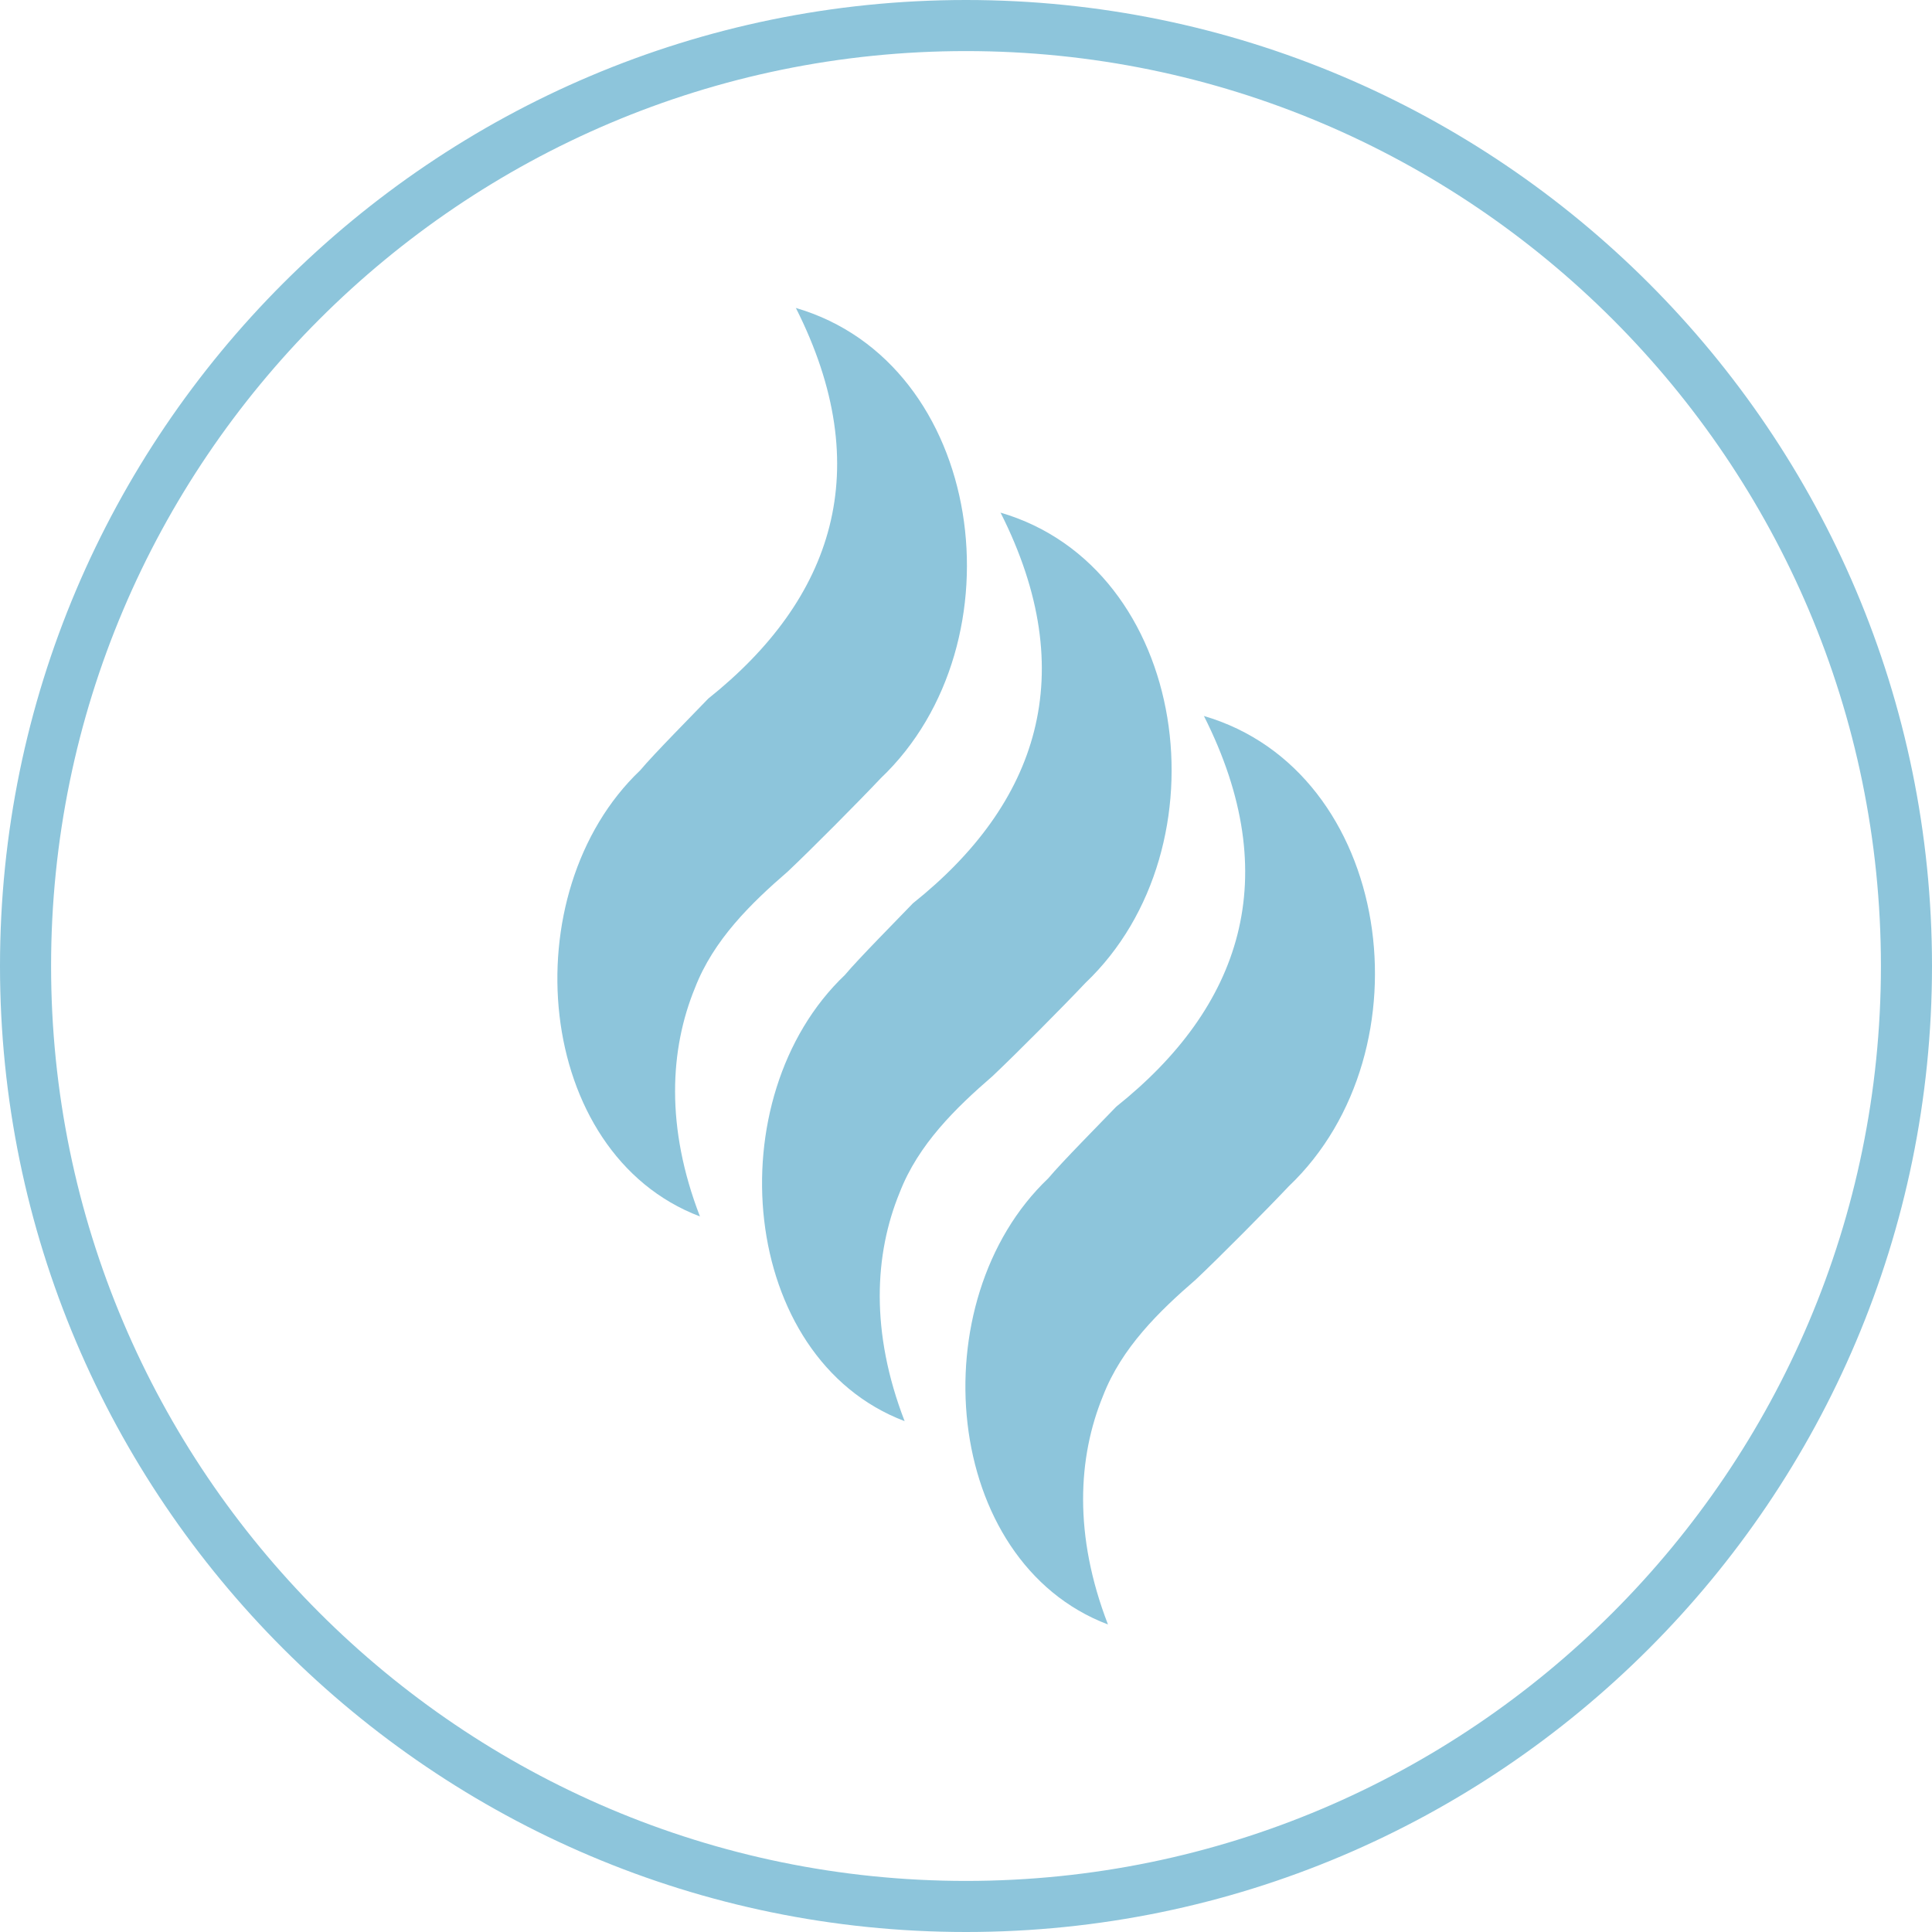
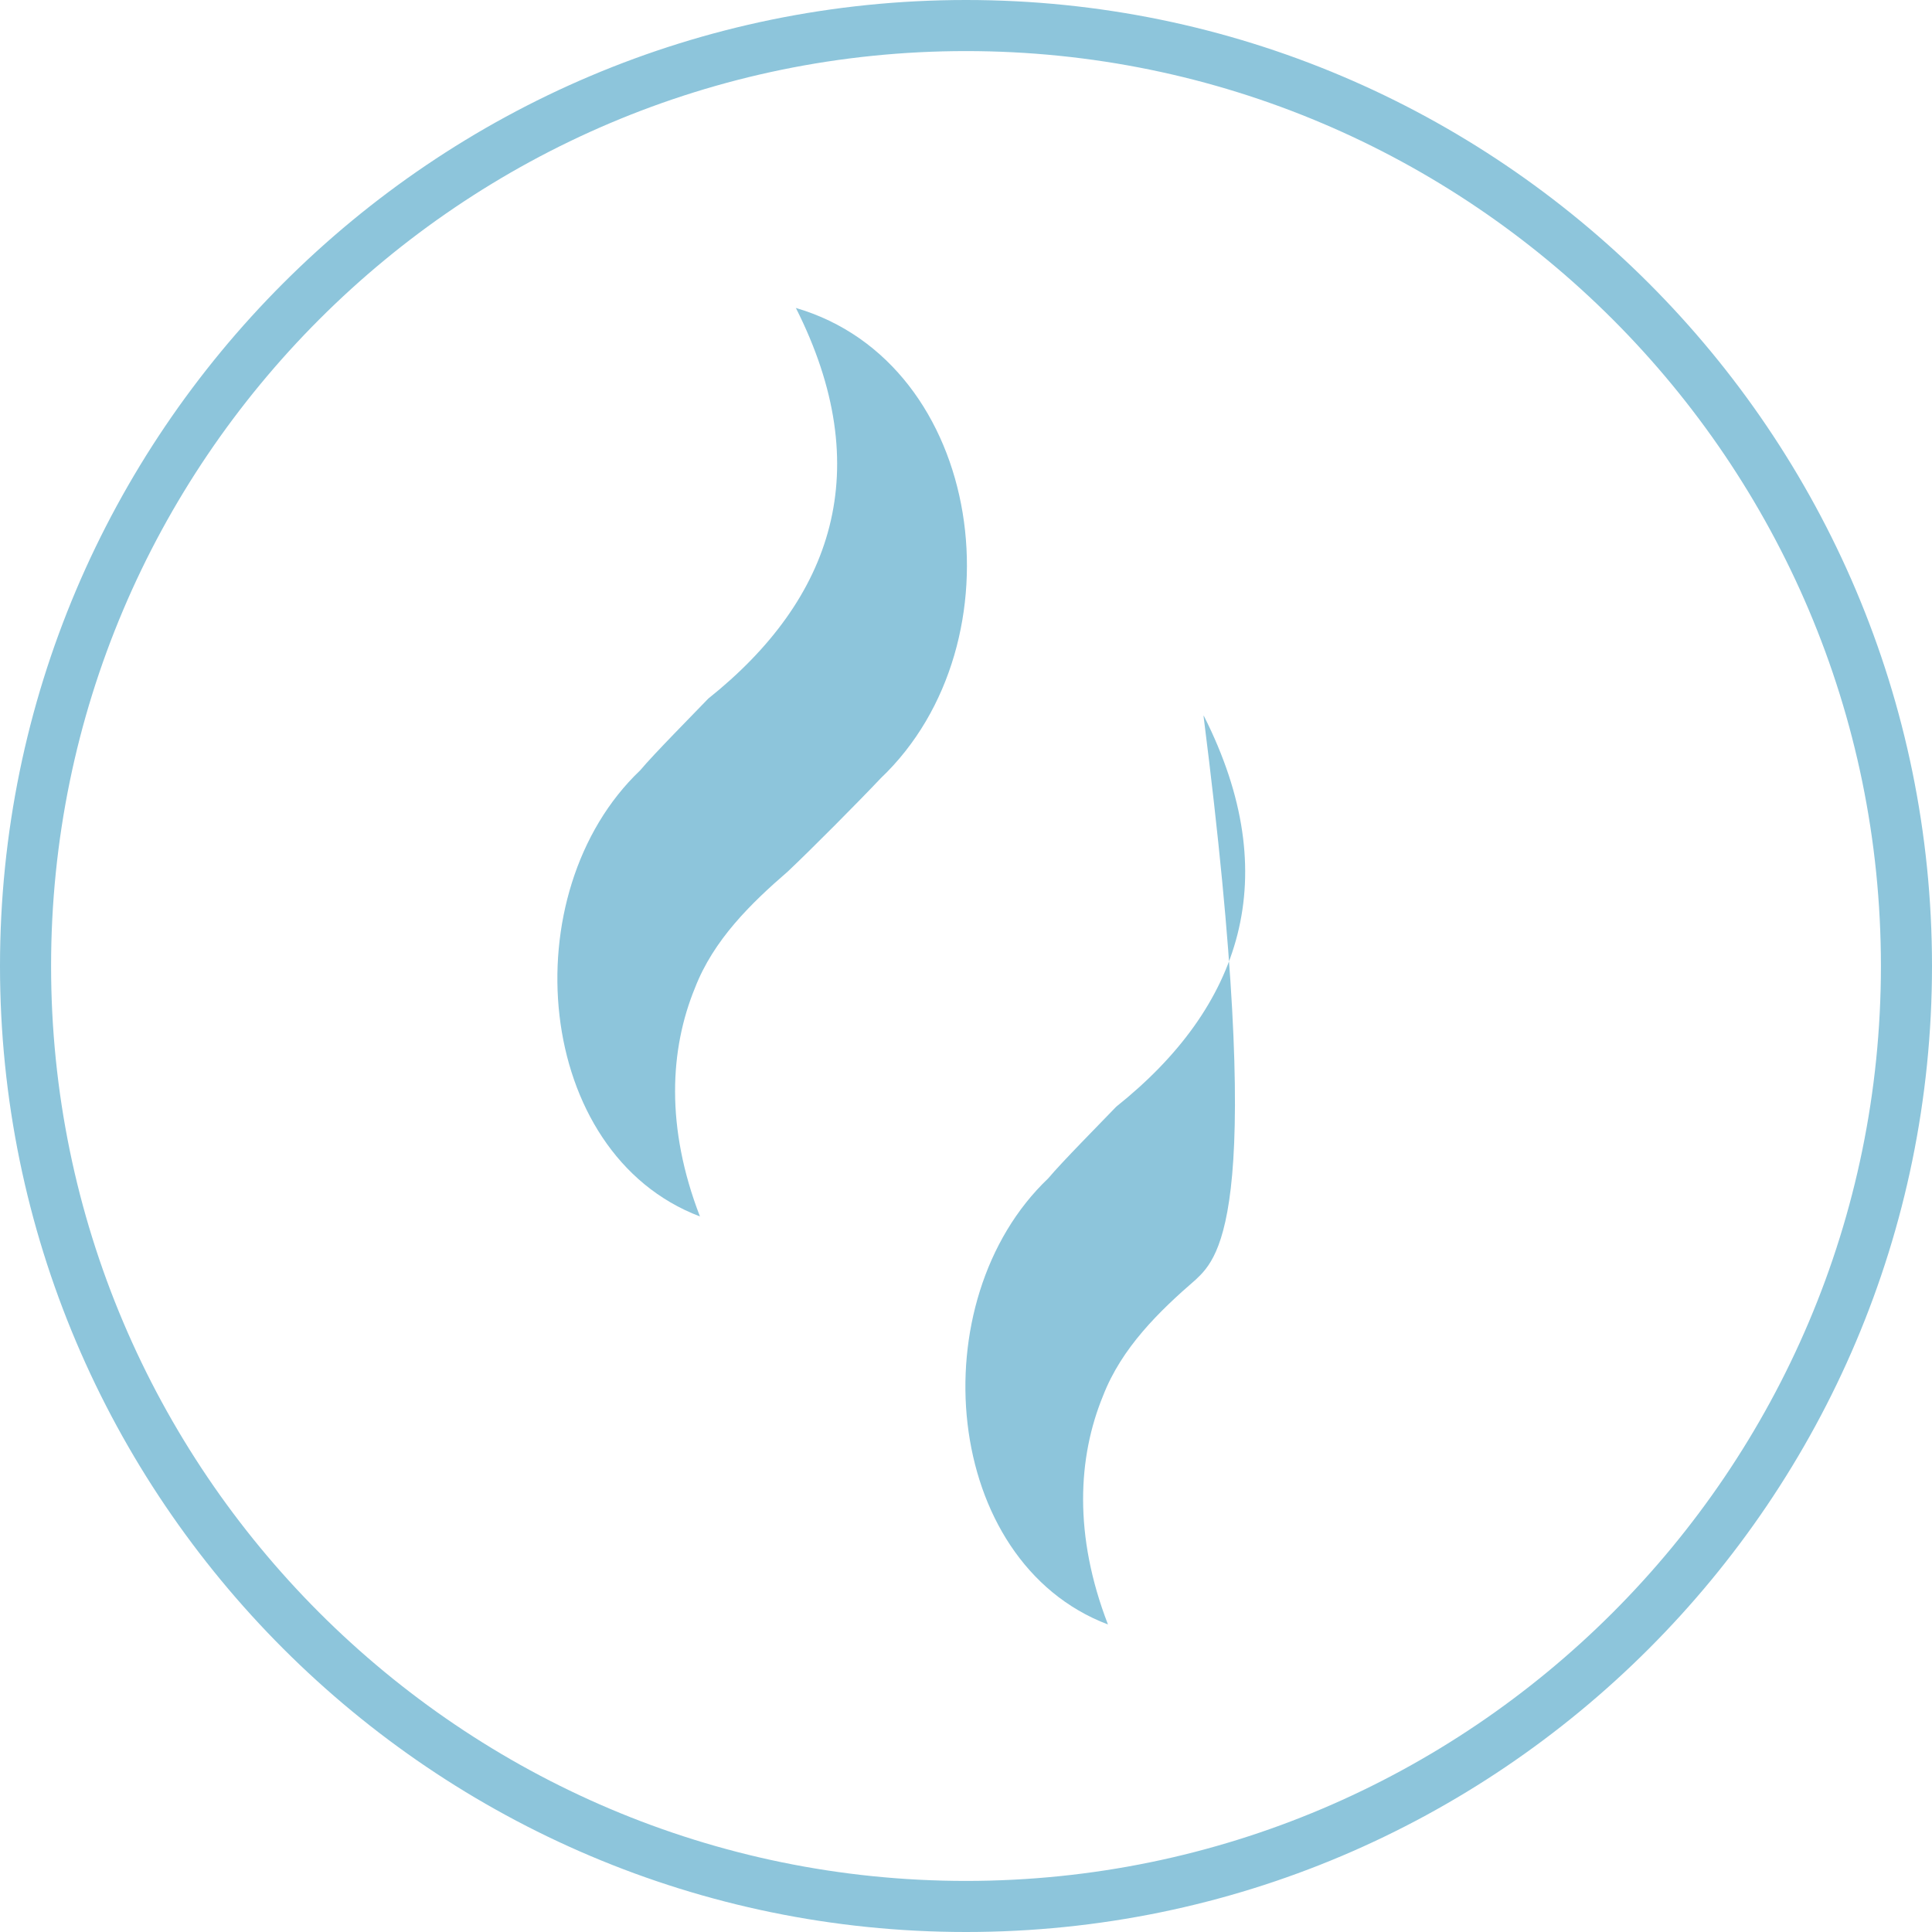
<svg xmlns="http://www.w3.org/2000/svg" width="150px" height="150px" viewBox="0 0 150 150" version="1.1">
  <title>Icona_vapore</title>
  <g id="Page-1" stroke="none" stroke-width="1" fill="none" fill-rule="evenodd">
    <g id="Artboard" transform="translate(-423, -436)" fill="#8DC5DB" fill-rule="nonzero">
      <g id="Icona_vapore" transform="translate(423, 436)">
        <path d="M75,150 C33.662,150 0,116.363 0,75 C0,33.637 33.637,0 75,0 C116.363,0 150,33.637 150,75 C150,116.363 116.363,150 75,150 Z M75,3.966 C35.826,3.966 3.966,35.826 3.966,75 C3.966,114.174 35.826,146.034 75,146.034 C114.174,146.034 146.034,114.174 146.034,75 C146.034,35.826 114.174,3.966 75,3.966 Z" id="Shape" />
        <path d="M61.762,23.901 C76.468,28.177 79.456,49.888 68.381,60.422 C66.629,62.277 63.024,65.908 61.169,67.66 C58.31,70.132 55.4,72.965 53.958,76.7 C52,81.465 51.666,87.517 54.344,94.445 C41.441,89.552 39.715,69.308 49.708,59.804 C50.738,58.568 53.829,55.452 54.988,54.241 C64.672,46.514 68.123,36.444 61.787,23.901 L61.762,23.901 Z" id="Path" />
-         <path d="M77.653,39.792 C92.359,44.068 95.347,65.78 84.272,76.314 C82.521,78.168 78.915,81.799 77.06,83.551 C74.202,86.023 71.291,88.856 69.849,92.591 C67.891,97.356 67.557,103.408 70.235,110.337 C57.332,105.443 55.606,85.199 65.599,75.695 C66.629,74.459 69.72,71.343 70.879,70.132 C80.563,62.406 84.014,52.335 77.679,39.792 L77.653,39.792 Z" id="Path" />
-         <path d="M93.441,55.58 C108.147,59.856 111.135,81.568 100.06,92.102 C98.309,93.956 94.703,97.588 92.849,99.339 C89.99,101.811 87.079,104.645 85.637,108.379 C83.68,113.144 83.345,119.196 86.023,126.125 C73.12,121.231 71.394,100.987 81.387,91.484 C82.418,90.247 85.508,87.131 86.667,85.92 C96.351,78.194 99.803,68.123 93.467,55.58 L93.441,55.58 Z" id="Path" />
+         <path d="M93.441,55.58 C98.309,93.956 94.703,97.588 92.849,99.339 C89.99,101.811 87.079,104.645 85.637,108.379 C83.68,113.144 83.345,119.196 86.023,126.125 C73.12,121.231 71.394,100.987 81.387,91.484 C82.418,90.247 85.508,87.131 86.667,85.92 C96.351,78.194 99.803,68.123 93.467,55.58 L93.441,55.58 Z" id="Path" />
      </g>
    </g>
  </g>
</svg>